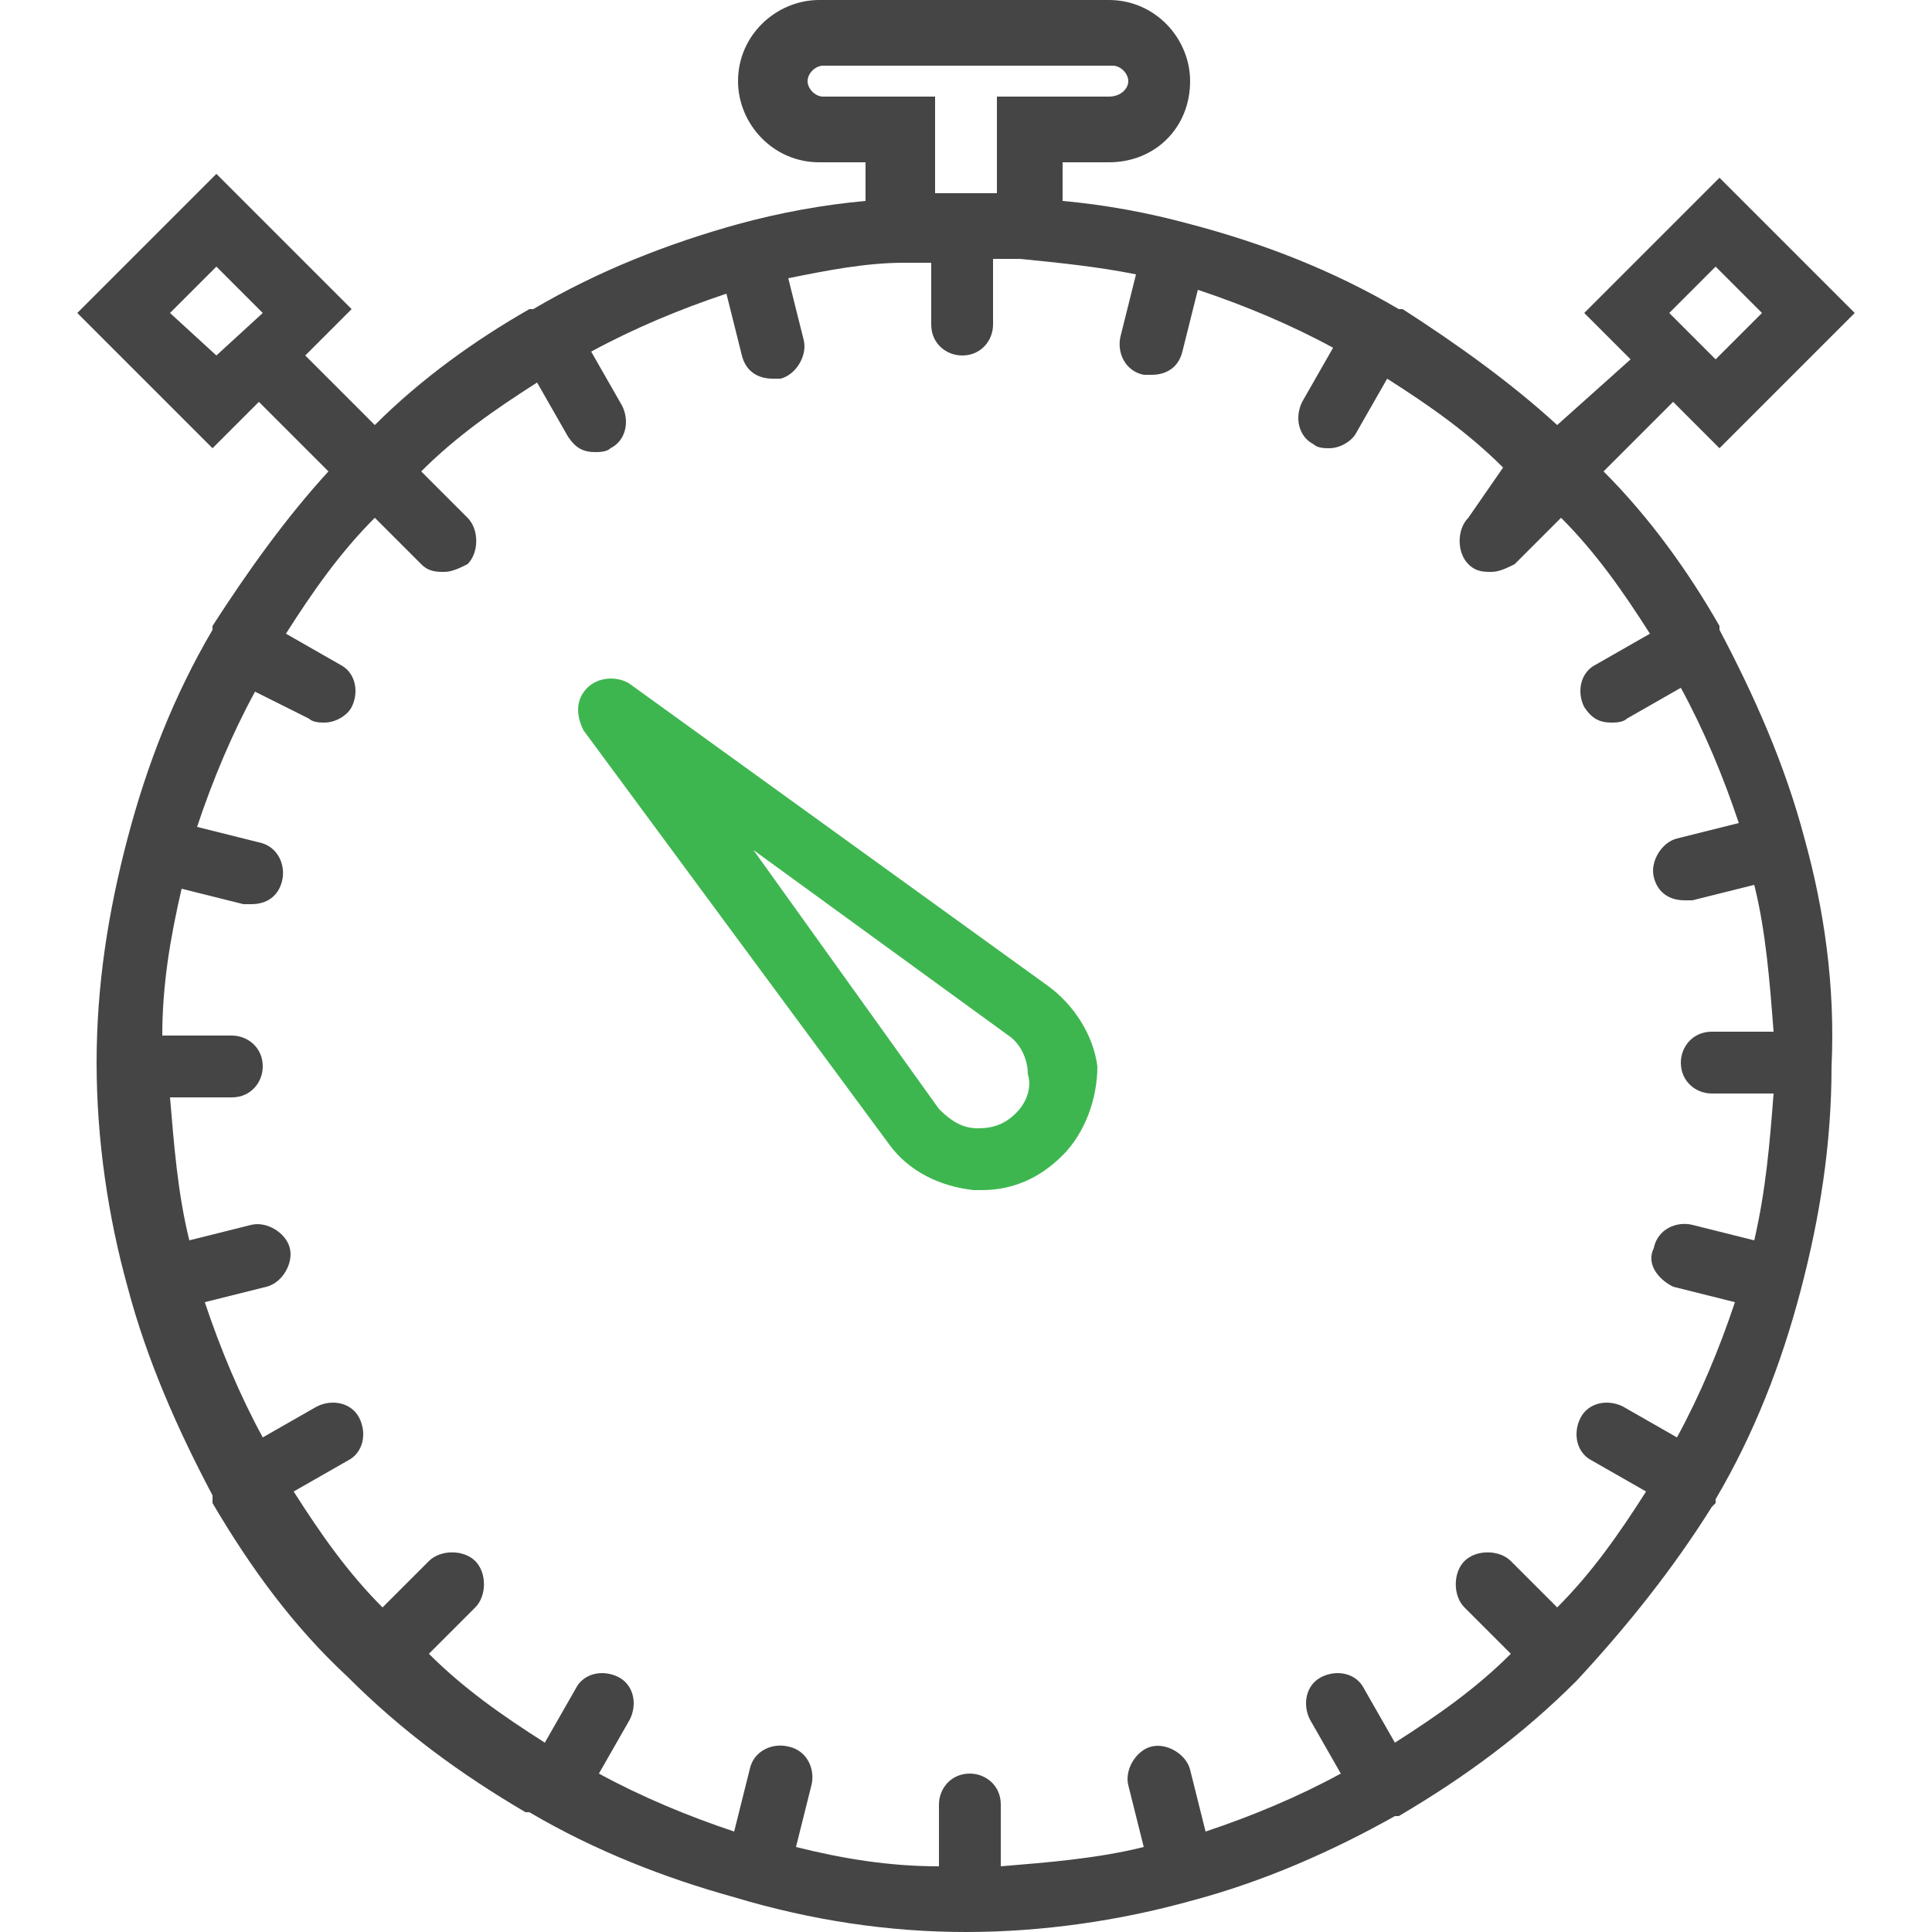
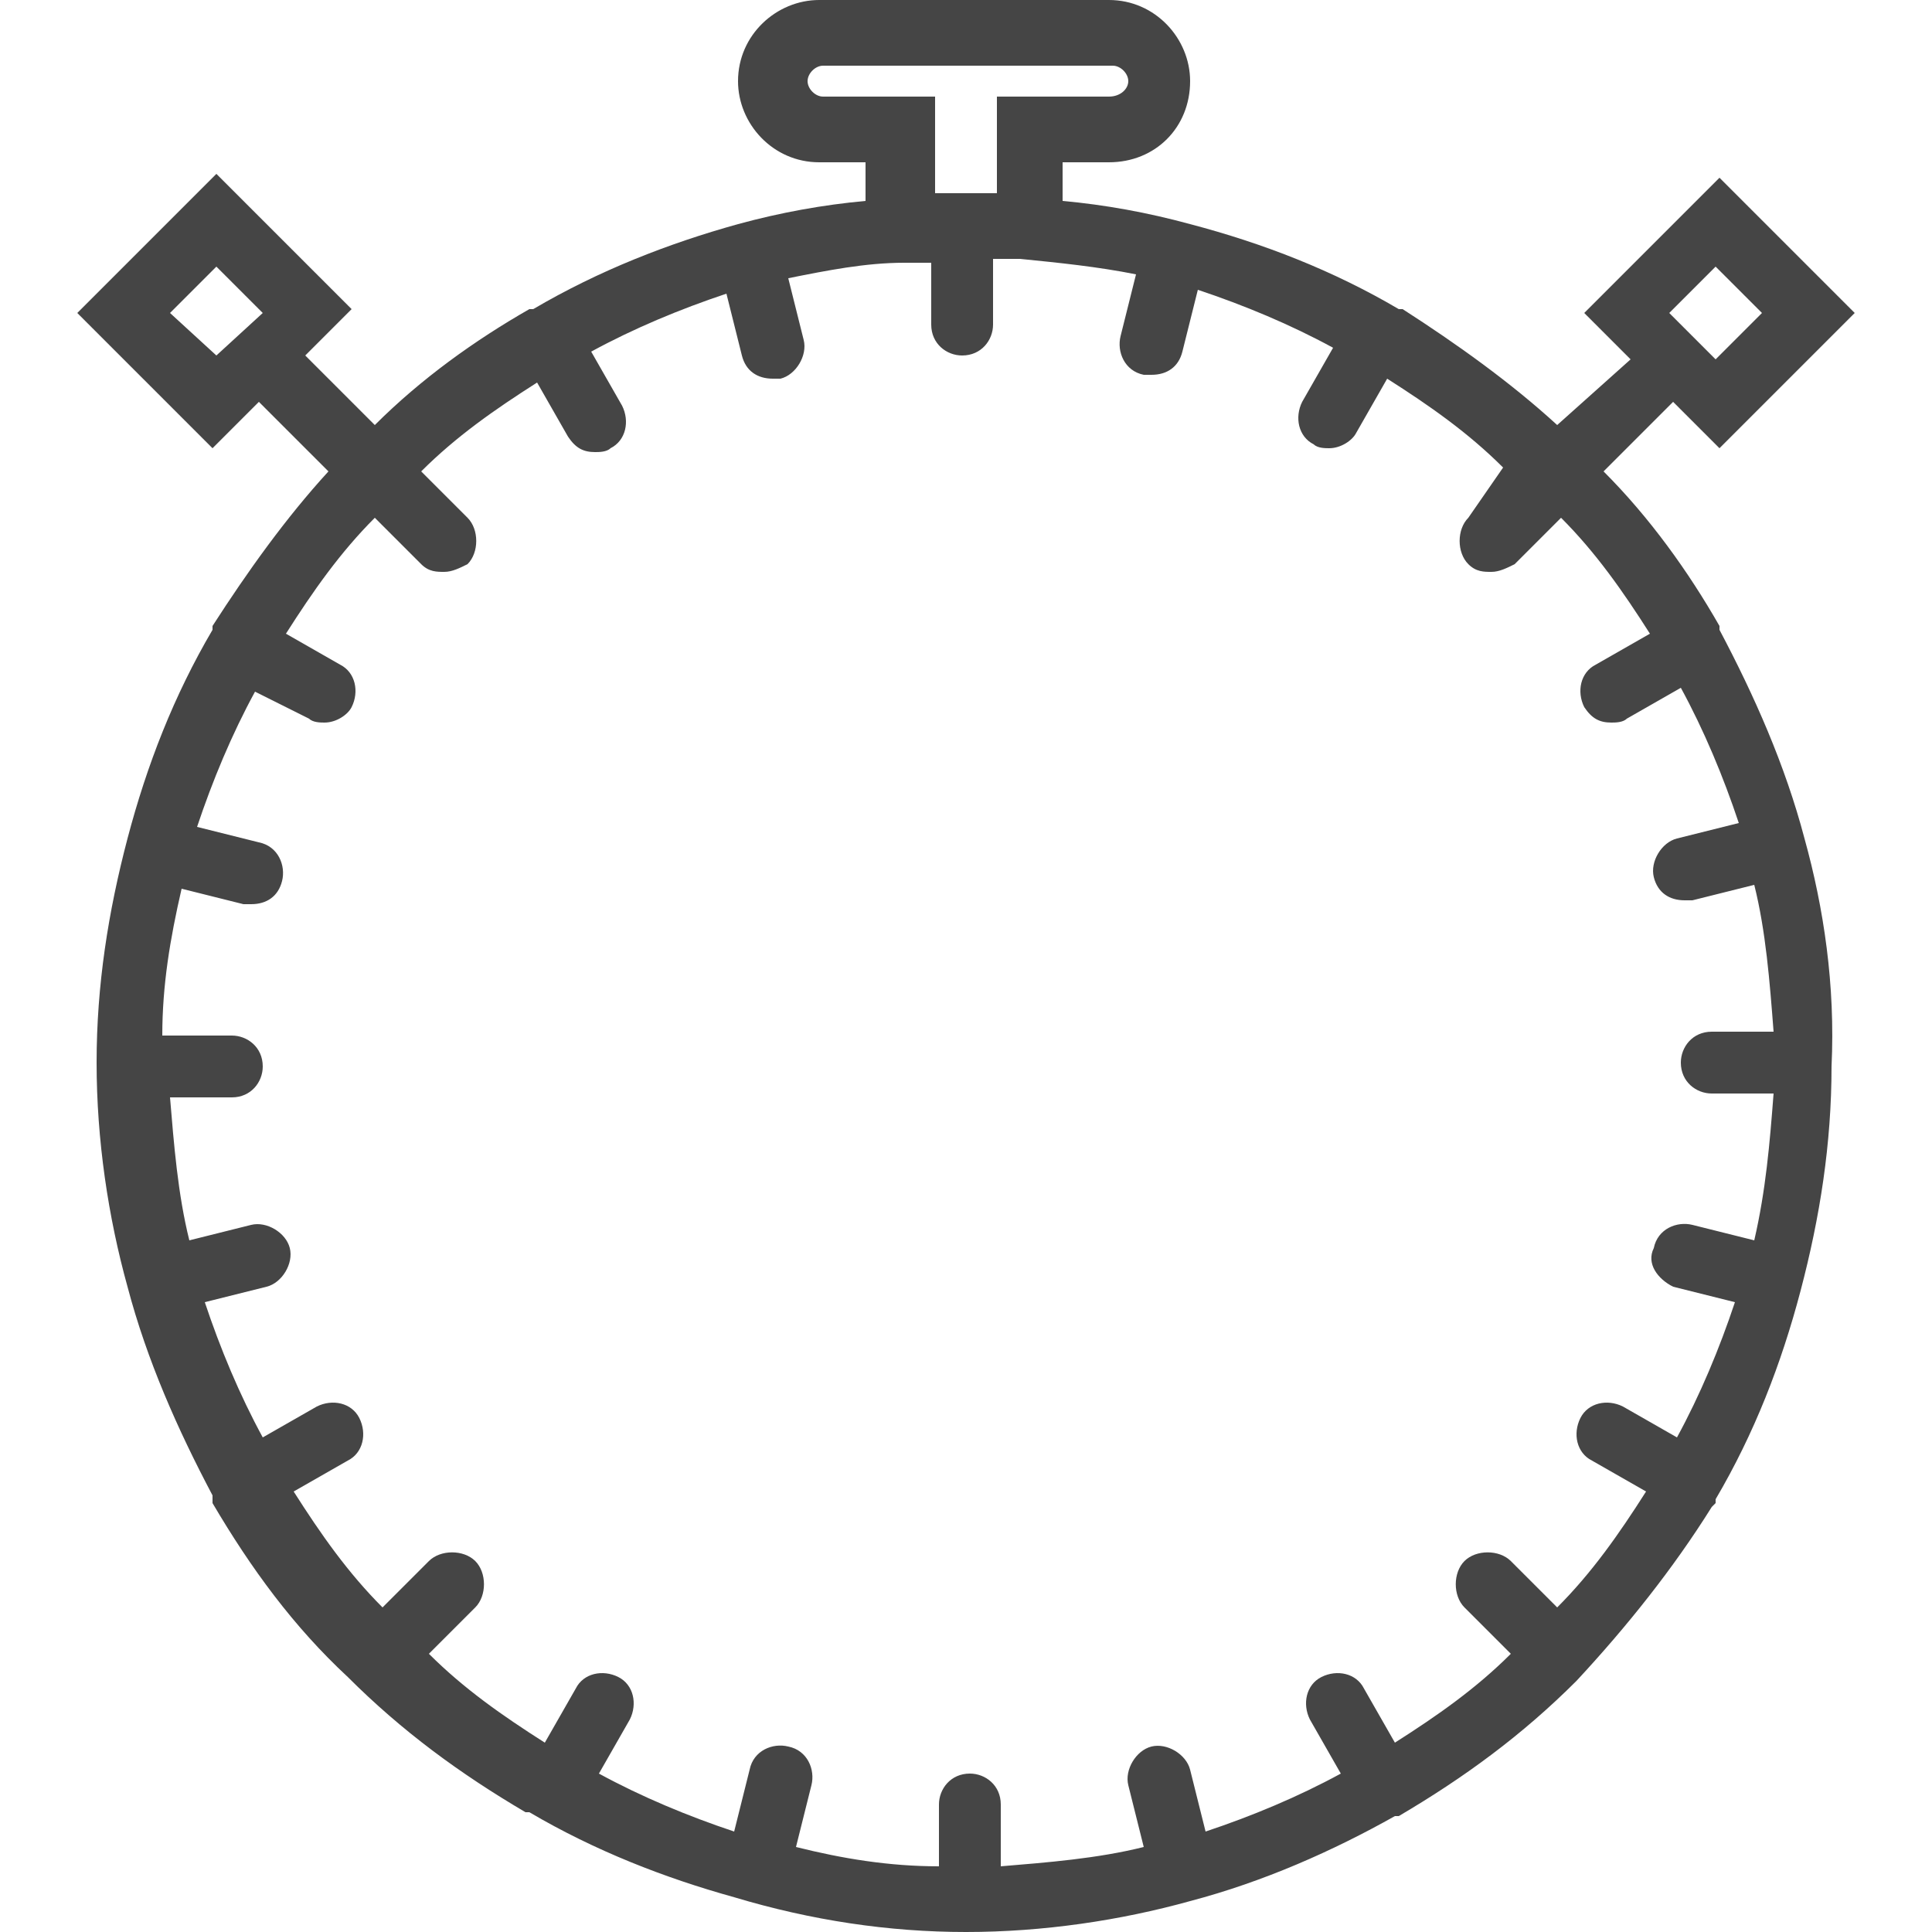
<svg xmlns="http://www.w3.org/2000/svg" id="Layer_1" x="0px" y="0px" viewBox="0 0 50 50" style="enable-background:new 0 0 50 50;" xml:space="preserve">
  <style type="text/css">	.st0{fill:#3EB650;}	.st1{fill:#454545;}</style>
  <g id="XMLID_1_">
-     <path id="XMLID_9_" class="st0" d="M27.1,25.5l-10.8-7.8c-0.3-0.2-0.8-0.2-1.1,0.1c-0.3,0.3-0.3,0.7-0.1,1.1L23,29.6  c0.5,0.7,1.3,1.1,2.2,1.2c0.1,0,0.2,0,0.2,0c0.8,0,1.5-0.3,2.1-0.9c0.6-0.6,0.9-1.5,0.9-2.3C28.3,26.8,27.8,26,27.1,25.5L27.1,25.5  z M26.3,28.8c-0.3,0.3-0.6,0.4-1,0.4c-0.4,0-0.7-0.2-1-0.5L19.5,22l6.6,4.8c0.3,0.2,0.5,0.6,0.5,1C26.7,28.1,26.6,28.5,26.3,28.8  L26.3,28.8z M26.3,28.8" />
    <path id="XMLID_2_" class="st1" d="M46.7,21.7C46.7,21.7,46.7,21.7,46.7,21.7C46.7,21.7,46.7,21.7,46.7,21.7  c-0.5-1.9-1.3-3.7-2.2-5.4c0,0,0,0,0-0.1c0,0,0,0,0,0c-0.8-1.4-1.8-2.8-3-4l1.8-1.8l1.2,1.2L48,8.1l-3.5-3.5l-3.5,3.5l1.2,1.2  L40.3,11c-1.2-1.1-2.6-2.1-4-3c0,0,0,0,0,0c0,0,0,0-0.1,0c-1.7-1-3.5-1.7-5.4-2.2c0,0,0,0,0,0c0,0,0,0,0,0  c-1.1-0.3-2.2-0.5-3.3-0.6v-1h1.2c1.2,0,2.1-0.9,2.1-2.1c0-1.1-0.9-2.1-2.1-2.1h-7.5c-1.1,0-2.1,0.9-2.1,2.1c0,1.1,0.9,2.1,2.1,2.1  h1.2v1c-1.1,0.1-2.2,0.3-3.3,0.6c0,0,0,0,0,0c0,0,0,0,0,0C17.3,6.3,15.5,7,13.8,8c0,0,0,0-0.1,0c0,0,0,0,0,0c-1.4,0.8-2.8,1.8-4,3  L7.9,9.2l1.2-1.2L5.6,4.5L2,8.1l3.5,3.5l1.2-1.2l1.8,1.8c-1.1,1.2-2.1,2.6-3,4c0,0,0,0,0,0c0,0,0,0,0,0.1c-1,1.7-1.7,3.5-2.2,5.4  c0,0,0,0,0,0c0,0,0,0,0,0c-0.5,1.9-0.8,3.8-0.8,5.8c0,2,0.3,4,0.8,5.8c0,0,0,0,0,0c0,0,0,0,0,0c0.5,1.9,1.3,3.7,2.2,5.4  c0,0,0,0,0,0.1c0,0,0,0,0,0.1c1,1.7,2.1,3.2,3.5,4.5c0,0,0,0,0,0c0,0,0,0,0,0c1.4,1.4,2.9,2.5,4.6,3.5c0,0,0,0,0,0c0,0,0.1,0,0.1,0  c1.7,1,3.5,1.7,5.3,2.2c0,0,0,0,0,0c0,0,0,0,0,0C21,49.7,23,50,25,50c2,0,4-0.3,5.8-0.8c0,0,0,0,0,0c0,0,0,0,0,0  c1.9-0.5,3.7-1.3,5.3-2.2c0,0,0.1,0,0.1,0c0,0,0,0,0,0c1.7-1,3.2-2.1,4.6-3.5c0,0,0,0,0,0c0,0,0,0,0,0c1.3-1.4,2.5-2.9,3.5-4.5  c0,0,0,0,0.1-0.1c0,0,0,0,0-0.1c1-1.7,1.7-3.5,2.2-5.4c0,0,0,0,0,0c0,0,0,0,0,0c0.5-1.9,0.8-3.8,0.8-5.8  C47.5,25.5,47.2,23.5,46.7,21.7L46.7,21.7z M44.4,6.9l1.2,1.2l-1.2,1.2l-1.2-1.2L44.4,6.9z M4.4,8.1l1.2-1.2l1.2,1.2L5.6,9.2  L4.4,8.1z M43.3,33.3l1.6,0.4c-0.4,1.2-0.9,2.4-1.5,3.5L42,36.4c-0.4-0.2-0.9-0.1-1.1,0.3c-0.2,0.4-0.1,0.9,0.3,1.1l1.4,0.8  c-0.7,1.1-1.4,2.1-2.3,3l-1.2-1.2c-0.3-0.3-0.9-0.3-1.2,0c-0.3,0.3-0.3,0.9,0,1.2l1.2,1.2c-0.9,0.9-1.9,1.6-3,2.3l-0.8-1.4  c-0.2-0.4-0.7-0.5-1.1-0.3c-0.4,0.2-0.5,0.7-0.3,1.1l0.8,1.4c-1.1,0.6-2.3,1.1-3.5,1.5l-0.4-1.6c-0.1-0.4-0.6-0.7-1-0.6  c-0.4,0.1-0.7,0.6-0.6,1l0.4,1.6c-1.2,0.3-2.5,0.4-3.7,0.5v-1.6c0-0.5-0.4-0.8-0.8-0.8c-0.5,0-0.8,0.4-0.8,0.8v1.6  c-1.3,0-2.5-0.2-3.7-0.5l0.4-1.6c0.1-0.4-0.1-0.9-0.6-1c-0.4-0.1-0.9,0.1-1,0.6l-0.4,1.6c-1.2-0.4-2.4-0.9-3.5-1.5l0.8-1.4  c0.2-0.4,0.1-0.9-0.3-1.1c-0.4-0.2-0.9-0.1-1.1,0.3l-0.8,1.4c-1.1-0.7-2.1-1.4-3-2.3l1.2-1.2c0.3-0.3,0.3-0.9,0-1.2  c-0.3-0.3-0.9-0.3-1.2,0l-1.2,1.2c-0.9-0.9-1.6-1.9-2.3-3l1.4-0.8c0.4-0.2,0.5-0.7,0.3-1.1c-0.2-0.4-0.7-0.5-1.1-0.3l-1.4,0.8  c-0.6-1.1-1.1-2.3-1.5-3.5l1.6-0.4c0.4-0.1,0.7-0.6,0.6-1c-0.1-0.4-0.6-0.7-1-0.6l-1.6,0.4c-0.3-1.2-0.4-2.5-0.5-3.7h1.6  c0.5,0,0.8-0.4,0.8-0.8c0-0.5-0.4-0.8-0.8-0.8H4.2c0-1.3,0.2-2.5,0.5-3.8l1.6,0.4c0.1,0,0.1,0,0.2,0c0.4,0,0.7-0.2,0.8-0.6  c0.1-0.4-0.1-0.9-0.6-1l-1.6-0.4c0.4-1.2,0.9-2.4,1.5-3.5L8,18.6c0.1,0.1,0.3,0.1,0.4,0.1c0.3,0,0.6-0.2,0.7-0.4  c0.2-0.4,0.1-0.9-0.3-1.1l-1.4-0.8c0.7-1.1,1.4-2.1,2.3-3l1.2,1.2c0.2,0.2,0.4,0.2,0.6,0.2c0.2,0,0.4-0.1,0.6-0.2  c0.3-0.3,0.3-0.9,0-1.2l-1.2-1.2c0.9-0.9,1.9-1.6,3-2.3l0.8,1.4c0.2,0.3,0.4,0.4,0.7,0.4c0.1,0,0.3,0,0.4-0.1  c0.4-0.2,0.5-0.7,0.3-1.1l-0.8-1.4c1.1-0.6,2.3-1.1,3.5-1.5l0.4,1.6c0.1,0.4,0.4,0.6,0.8,0.6c0.1,0,0.1,0,0.2,0  c0.4-0.1,0.7-0.6,0.6-1l-0.4-1.6c1-0.2,2-0.4,3-0.4c0.3,0,0.5,0,0.7,0c0,0,0,0,0,0v1.6c0,0.5,0.4,0.8,0.8,0.8  c0.5,0,0.8-0.4,0.8-0.8V6.7c0,0,0,0,0,0c0.2,0,0.5,0,0.7,0c1,0.1,2,0.2,3,0.4l-0.4,1.6c-0.1,0.4,0.1,0.9,0.6,1c0.1,0,0.1,0,0.2,0  c0.4,0,0.7-0.2,0.8-0.6l0.4-1.6c1.2,0.4,2.4,0.9,3.5,1.5l-0.8,1.4c-0.2,0.4-0.1,0.9,0.3,1.1c0.1,0.1,0.3,0.1,0.4,0.1  c0.3,0,0.6-0.2,0.7-0.4l0.8-1.4c1.1,0.7,2.1,1.4,3,2.3L38,13.4c-0.3,0.3-0.3,0.9,0,1.2c0.2,0.2,0.4,0.2,0.6,0.2  c0.2,0,0.4-0.1,0.6-0.2l1.2-1.2c0.9,0.9,1.6,1.9,2.3,3l-1.4,0.8c-0.4,0.2-0.5,0.7-0.3,1.1c0.2,0.3,0.4,0.4,0.7,0.4  c0.1,0,0.3,0,0.4-0.1l1.4-0.8c0.6,1.1,1.1,2.3,1.5,3.5l-1.6,0.4c-0.4,0.1-0.7,0.6-0.6,1c0.1,0.4,0.4,0.6,0.8,0.6c0.1,0,0.1,0,0.2,0  l1.6-0.4c0.3,1.2,0.4,2.5,0.5,3.8h-1.6c-0.5,0-0.8,0.4-0.8,0.8c0,0.5,0.4,0.8,0.8,0.8h1.6c-0.1,1.3-0.2,2.5-0.5,3.8l-1.6-0.4  c-0.4-0.1-0.9,0.1-1,0.6C42.6,32.7,42.9,33.1,43.3,33.3L43.3,33.3z M24.2,5V2.5h-2.9c-0.2,0-0.4-0.2-0.4-0.4s0.2-0.4,0.4-0.4h7.5  c0.2,0,0.4,0.2,0.4,0.4S29,2.5,28.7,2.5h-2.9V5c-0.3,0-0.6,0-0.8,0C24.7,5,24.5,5,24.2,5L24.2,5z M24.2,5" />
  </g>
</svg>